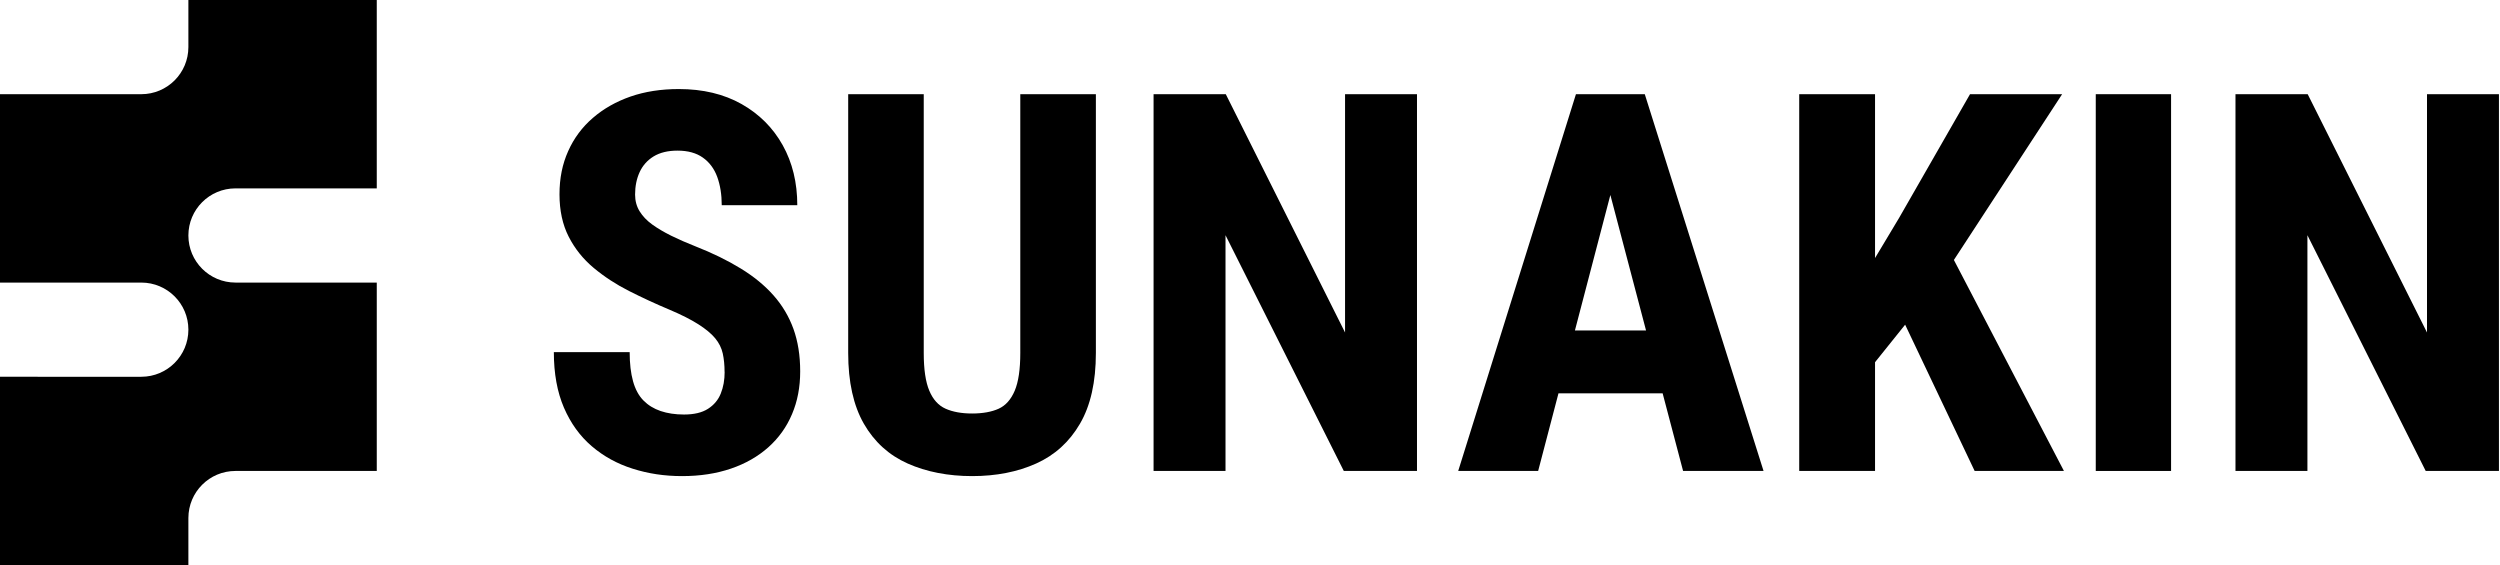
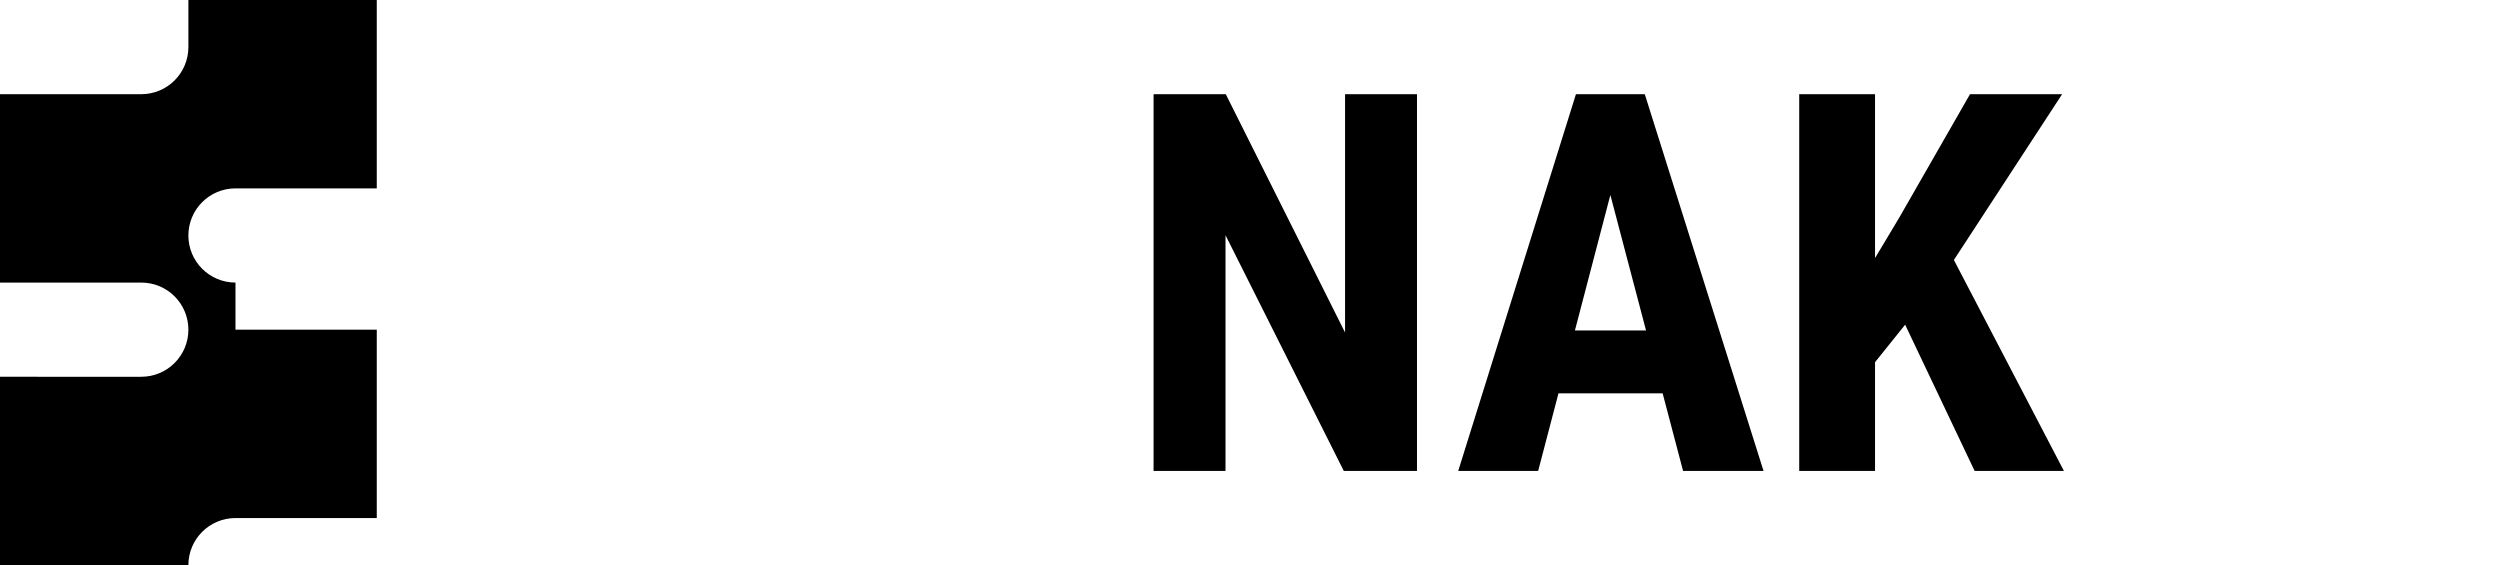
<svg xmlns="http://www.w3.org/2000/svg" viewBox="0 0 637 144" id="_层_2">
  <defs>
    <style>.cls-1{fill:none;}.cls-2{clip-path:url(#clippath);}.cls-3{clip-path:url(#clippath-1);}.cls-4{opacity:0;}</style>
    <clipPath id="clippath">
      <rect height="144" width="637" class="cls-1" />
    </clipPath>
    <clipPath id="clippath-1">
      <rect height="144" width="637" class="cls-1" />
    </clipPath>
  </defs>
  <g id="_层_1-2">
    <g class="cls-2">
      <g class="cls-4">
        <g class="cls-3">
          <rect height="144" width="637" />
        </g>
      </g>
-       <path d="M60,72c-6.63,0-12-5.37-12-12s5.37-12,12-12h36V0H48V12c0,6.63-5.37,12-12,12H0v48H36c6.63,0,12,5.37,12,12s-5.37,12-12,12H0v48H48v-12c0-6.63,5.37-12,12-12h36v-48H60Z" />
-       <polygon points="636.73 24 636.73 120 618.07 120 587.93 59.93 587.93 120 569.6 120 569.6 24 588 24 618.4 84.72 618.4 24 636.73 24" />
-       <rect height="96" width="19.19" y="24" x="534" />
+       <path d="M60,72c-6.63,0-12-5.37-12-12s5.37-12,12-12h36V0H48V12c0,6.63-5.37,12-12,12H0v48H36c6.63,0,12,5.37,12,12s-5.37,12-12,12H0v48H48c0-6.63,5.37-12,12-12h36v-48H60Z" />
      <polygon points="503.14 120 525.89 120 497.85 66.24 525.43 24 501.96 24 483.89 55.52 477.76 65.75 477.76 24 458.44 24 458.44 120 477.76 120 477.76 92.29 485.43 82.73 503.14 120" />
      <path d="M428.84,120h20.51l-30.26-96h-17.54l-30,96h20.37l5.18-19.78h26.54l5.21,19.78Zm-27.55-35.8l9.03-34.52,9.09,34.52h-18.12Z" />
      <polygon points="361.05 24 361.05 120 342.4 120 312.26 59.93 312.26 120 293.93 120 293.93 24 312.33 24 342.72 84.72 342.72 24 361.05 24" />
-       <path d="M259.98,24h19.25V89.93c0,7.39-1.35,13.4-4.05,18.03-2.7,4.64-6.43,8.02-11.18,10.15-4.75,2.13-10.18,3.2-16.29,3.2s-11.63-1.07-16.42-3.2c-4.79-2.13-8.52-5.52-11.18-10.15-2.66-4.64-3.99-10.65-3.99-18.03V24h19.25V89.93c0,4.18,.47,7.39,1.42,9.63,.94,2.24,2.33,3.77,4.15,4.58,1.82,.81,4.08,1.22,6.76,1.22s4.98-.41,6.76-1.22c1.78-.81,3.14-2.34,4.09-4.58,.95-2.24,1.42-5.45,1.42-9.63V24Z" />
-       <path d="M184.62,94.75c0-1.71-.15-3.27-.46-4.68-.31-1.41-.96-2.7-1.94-3.89-.99-1.19-2.42-2.37-4.29-3.56-1.87-1.19-4.3-2.42-7.29-3.69-3.56-1.49-7.01-3.09-10.35-4.78-3.34-1.69-6.35-3.66-9.03-5.9-2.68-2.24-4.8-4.89-6.36-7.95-1.56-3.05-2.34-6.65-2.34-10.78s.73-7.71,2.21-11.01c1.47-3.3,3.57-6.12,6.3-8.47,2.72-2.35,5.92-4.16,9.59-5.44,3.67-1.27,7.77-1.91,12.3-1.91,6.15,0,11.48,1.28,15.99,3.82,4.51,2.55,8,6.04,10.48,10.48,2.48,4.44,3.72,9.54,3.72,15.3h-19.25c0-2.72-.39-5.13-1.15-7.22-.77-2.09-1.99-3.73-3.66-4.91-1.67-1.19-3.83-1.78-6.46-1.78-2.46,0-4.49,.5-6.1,1.48-1.6,.99-2.79,2.33-3.56,4.02-.77,1.69-1.15,3.59-1.15,5.7,0,1.58,.38,3,1.15,4.25,.77,1.25,1.83,2.37,3.2,3.36s2.98,1.94,4.85,2.87c1.87,.92,3.92,1.82,6.16,2.7,4.35,1.71,8.2,3.59,11.54,5.64,3.34,2.04,6.13,4.33,8.37,6.86,2.24,2.53,3.93,5.37,5.08,8.54,1.14,3.17,1.72,6.77,1.72,10.81s-.69,7.64-2.08,10.91c-1.38,3.28-3.4,6.09-6.03,8.44-2.64,2.35-5.81,4.17-9.53,5.44-3.72,1.27-7.86,1.91-12.43,1.91s-8.64-.63-12.59-1.88c-3.96-1.25-7.44-3.16-10.45-5.74-3.01-2.57-5.37-5.84-7.09-9.82-1.71-3.98-2.57-8.69-2.57-14.14h19.32c0,2.9,.29,5.37,.86,7.42,.57,2.04,1.45,3.67,2.64,4.88s2.65,2.11,4.38,2.7c1.74,.59,3.73,.89,5.97,.89,2.55,0,4.58-.48,6.1-1.45,1.52-.97,2.61-2.26,3.26-3.89,.66-1.62,.99-3.47,.99-5.54" />
    </g>
  </g>
</svg>